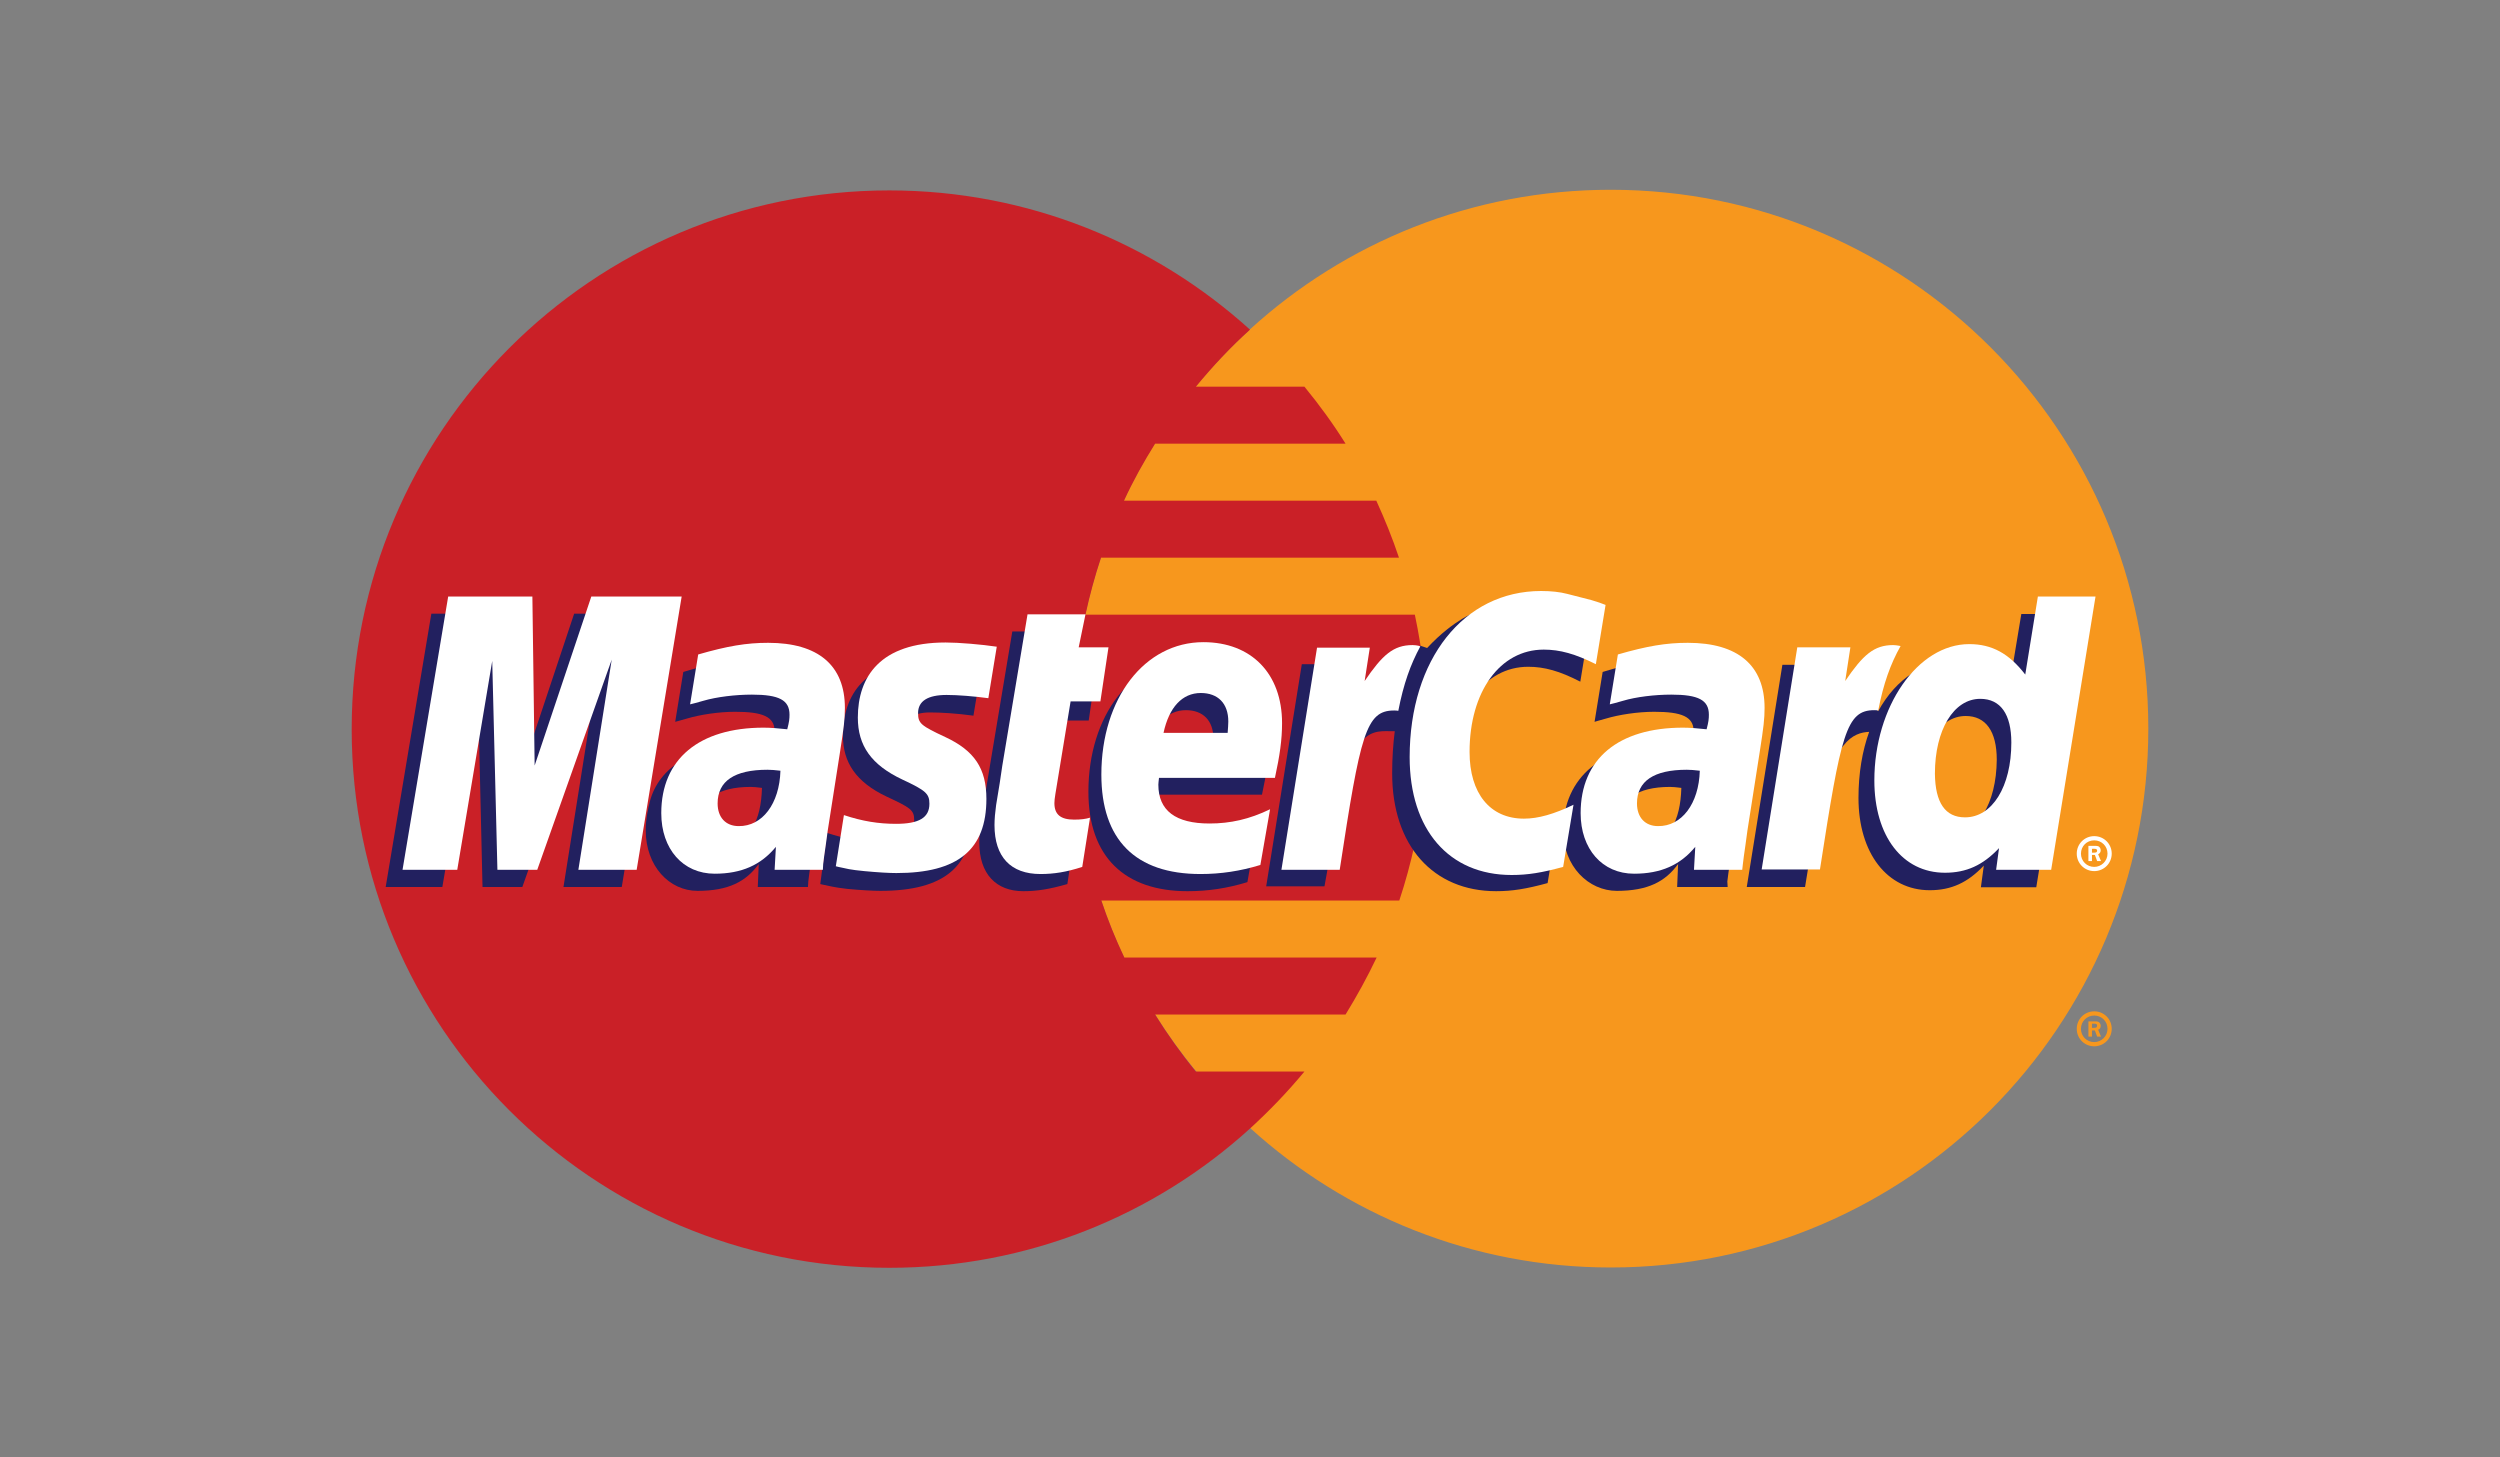
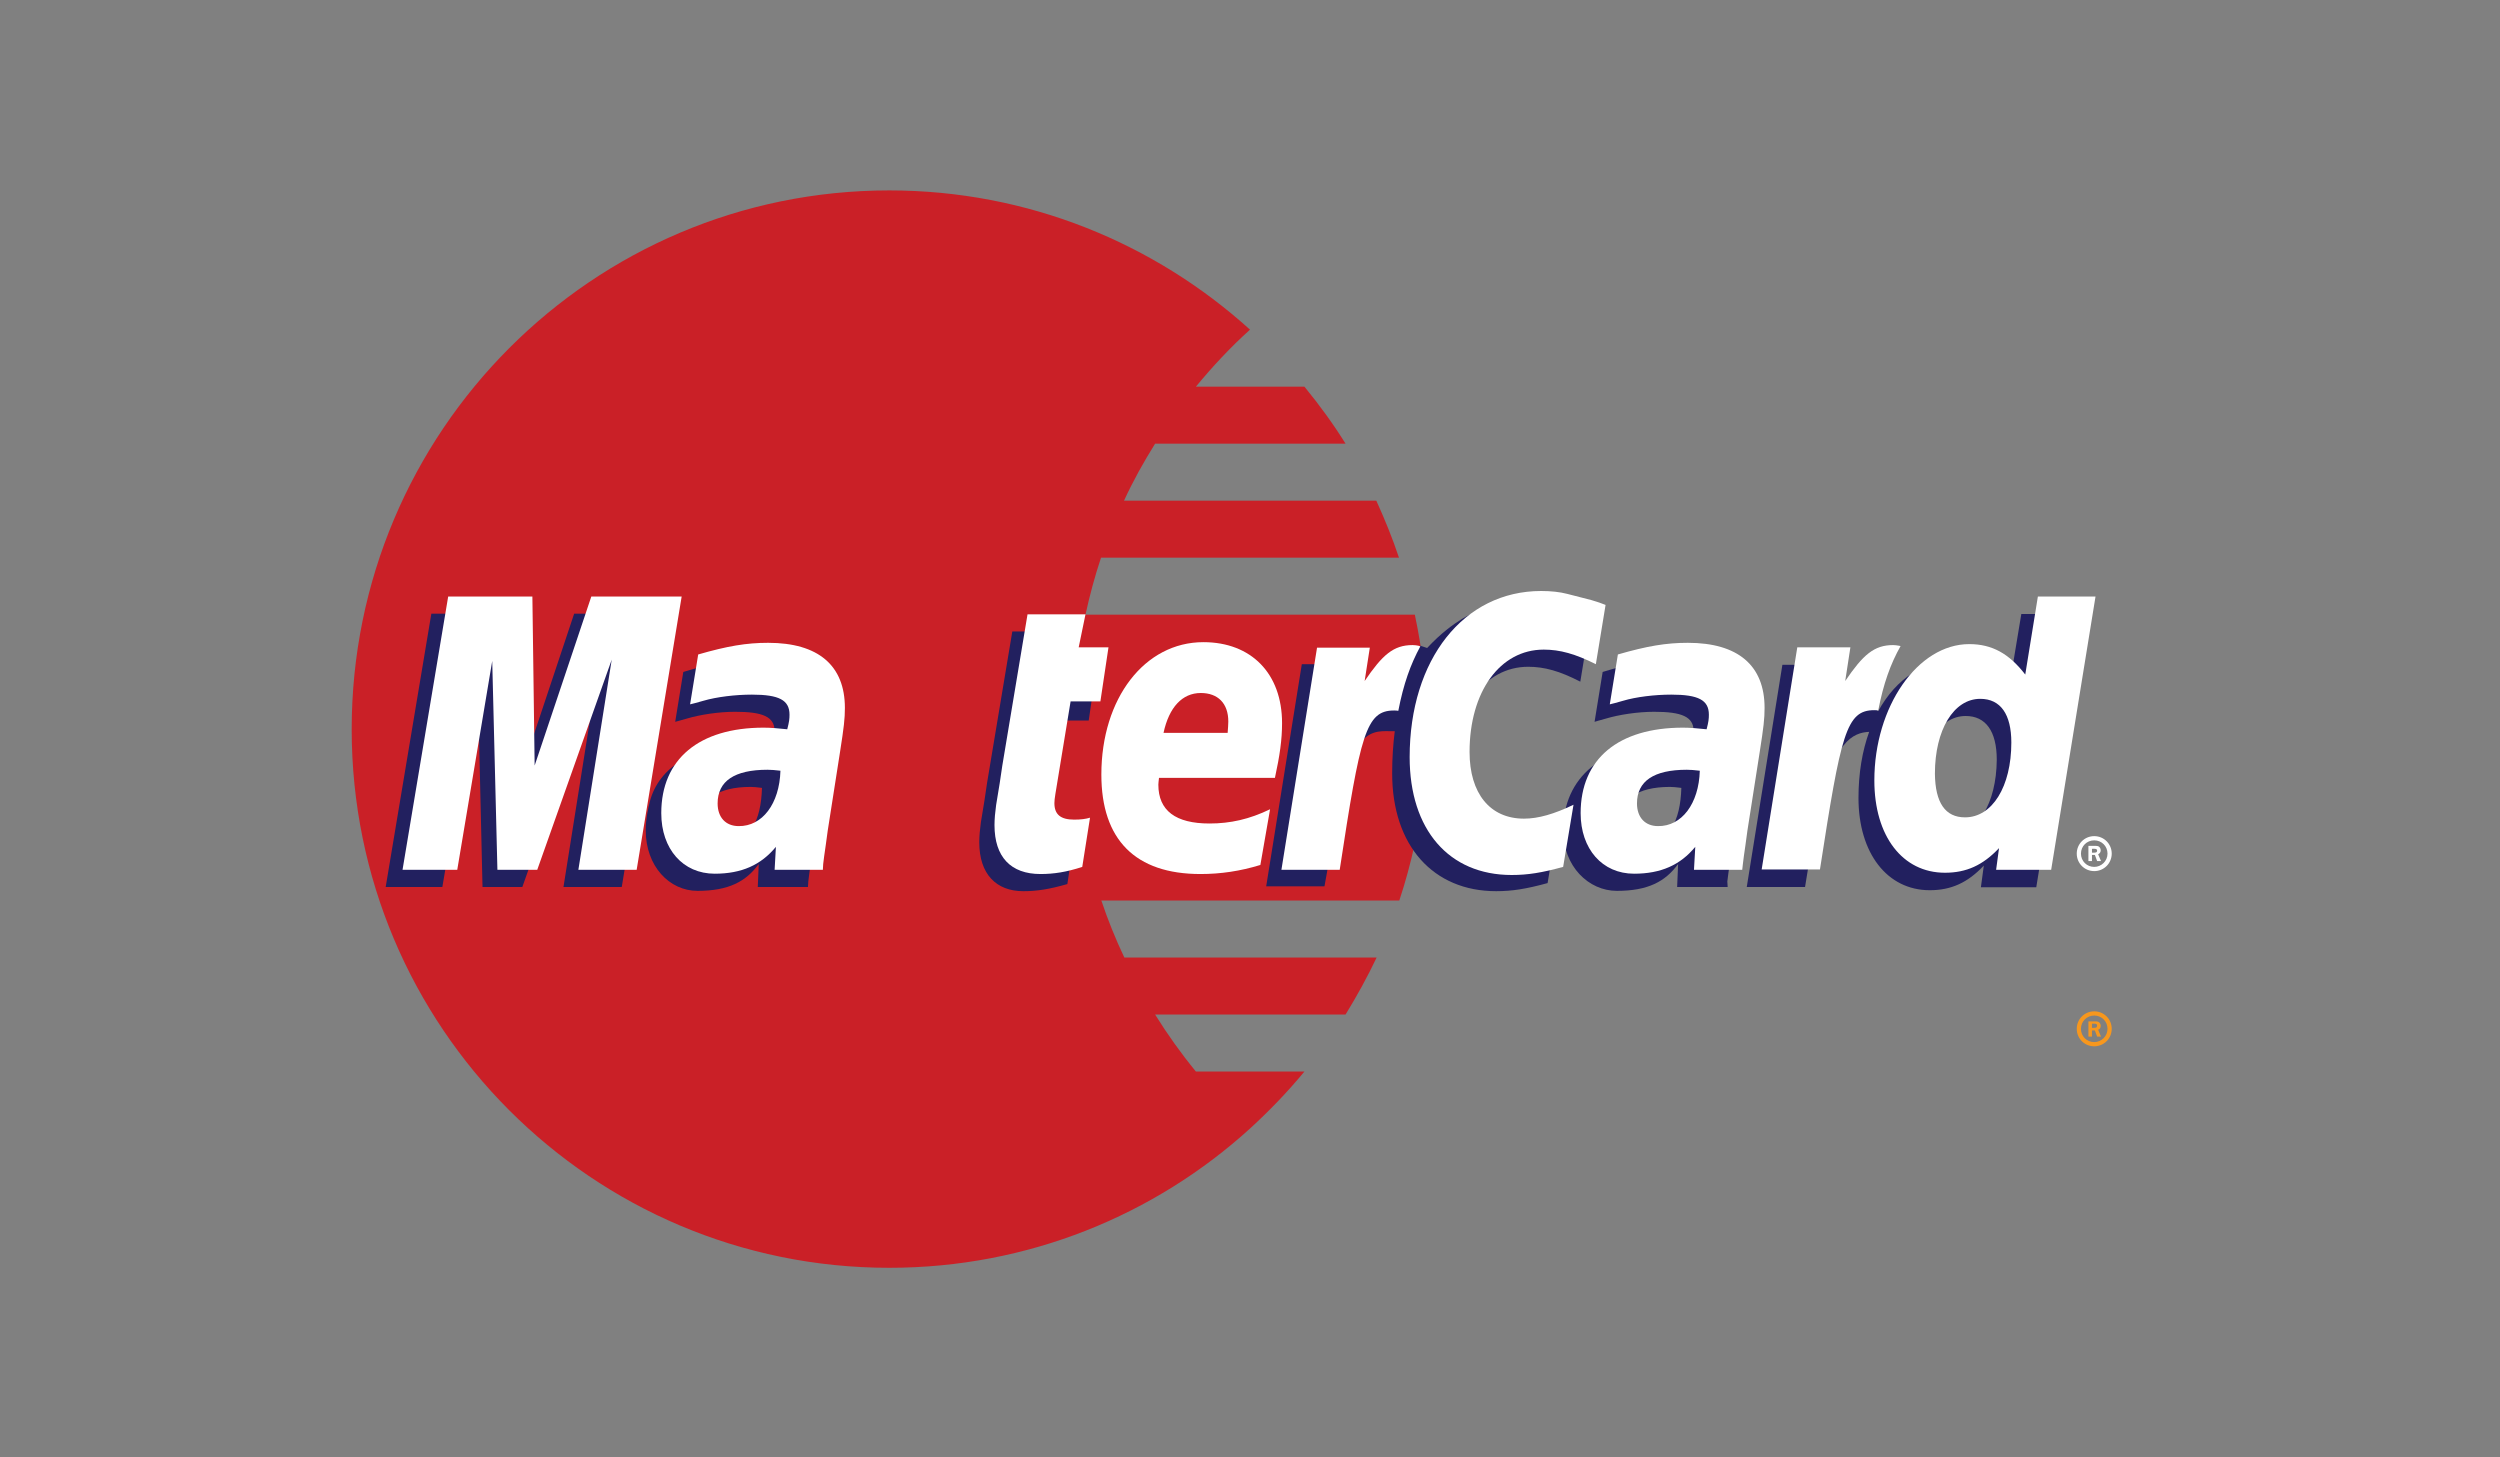
<svg xmlns="http://www.w3.org/2000/svg" version="1.1" id="Layer_1" x="0px" y="0px" viewBox="0 0 772 450" style="enable-background:new 0 0 772 450;" xml:space="preserve">
  <rect x="0" y="0" width="772" height="450" fill="#808080" stroke="none" />
  <style type="text/css">
	.st0{fill:#F7971D;}
	.st1{fill:#CA2027;}
	.st2{fill:#FFFFFF;}
	.st3{fill:#22205F;}
</style>
  <g>
    <g>
-       <path class="st0" d="M386,348.3c29.5,26.8,68.6,43.1,111.4,43.1c91.7,0,166-74.5,166-166.4s-74.3-166.4-166-166.4    c-42.9,0-82,16.3-111.4,43.1c-33.5,30.4-54.6,74.4-54.6,123.3C331.4,273.9,352.5,317.9,386,348.3" />
      <path class="st0" d="M641.3,317.7c0-3,2.4-5.4,5.4-5.4s5.4,2.4,5.4,5.4s-2.4,5.4-5.4,5.4S641.3,320.7,641.3,317.7 M646.7,321.8    c2.2,0,4.1-1.8,4.1-4.1s-1.8-4.1-4.1-4.1s-4.1,1.8-4.1,4.1S644.4,321.8,646.7,321.8 M646,320.1h-1.1v-4.7h2c0.4,0,0.8,0,1.2,0.2    c0.4,0.3,0.6,0.7,0.6,1.2c0,0.6-0.3,1-0.8,1.2l0.9,2.1h-1.2l-0.7-1.9H646V320.1z M646,317.4h0.6c0.2,0,0.5,0,0.7-0.1    s0.3-0.4,0.3-0.6s-0.1-0.4-0.3-0.5s-0.5-0.1-0.7-0.1H646V317.4z" />
      <path class="st1" d="M439.7,207.4c-0.6-6-1.6-11.9-2.8-17.6H335.2c1.3-6,2.9-11.9,4.8-17.6h92c-2-6-4.4-11.9-7-17.6h-77.9    c2.8-6.1,6.1-12,9.6-17.6h58.8c-3.8-6.1-8.1-12-12.7-17.6h-33.5c5.2-6.3,10.7-12.2,16.7-17.6c-29.5-26.7-68.6-43-111.4-43    c-91.7,0-166,74.5-166,166.4s74.3,166.3,166,166.3c42.9,0,82-16.3,111.4-43c6-5.5,11.6-11.3,16.8-17.6h-33.5    c-4.6-5.6-8.8-11.5-12.6-17.6h58.8c3.5-5.7,6.7-11.5,9.6-17.6h-77.9c-2.7-5.7-5.1-11.6-7.1-17.6h92c1.9-5.7,3.5-11.6,4.8-17.6    c1.2-5.8,2.2-11.6,2.8-17.6c0.6-5.8,0.9-11.7,0.9-17.6C440.6,219,440.3,213.2,439.7,207.4" />
      <path class="st2" d="M641.3,263.6c0-3,2.4-5.4,5.4-5.4s5.4,2.4,5.4,5.4s-2.4,5.4-5.4,5.4S641.3,266.6,641.3,263.6 M646.7,267.7    c2.2,0,4.1-1.8,4.1-4.1s-1.8-4.1-4.1-4.1s-4.1,1.8-4.1,4.1S644.4,267.7,646.7,267.7 M646,265.9h-1.1v-4.7h2c0.4,0,0.8,0,1.2,0.2    c0.4,0.3,0.6,0.7,0.6,1.2s-0.3,1-0.8,1.2l0.9,2.1h-1.2l-0.7-1.9H646V265.9z M646,263.3h0.6c0.2,0,0.5,0,0.7-0.1s0.3-0.3,0.3-0.5    s-0.1-0.4-0.3-0.5s-0.5-0.1-0.7-0.1H646V263.3z" />
      <path class="st3" d="M329.6,273c-5.6,1.6-9.4,2.2-13.6,2.2c-8.4,0-13.6-5.3-13.6-15.1c0-1.9,0.2-4,0.5-6.2l1.1-6.7l0.8-5.4    l7.8-46.8H330l-2.1,10.2h10.8l-2.5,17.3h-10.9l-4.7,28c-0.2,1.3-0.3,2.2-0.3,2.8c0,3.5,1.9,5.1,6.1,5.1c2,0,3.6-0.2,5.5-0.7    L329.6,273" />
-       <path class="st3" d="M385.2,272.4c-6.2,1.9-12.1,2.8-18.5,2.8c-19.3,0-30.6-10.5-30.6-30.7c0-23.6,13.4-40.9,31.5-40.9    c14.8,0,24.3,9.7,24.3,24.9c0,5-0.7,10-2.2,16.9h-35.8c-0.1,1.1-0.2,1.5-0.2,2.2c0,8,5.4,12,15.8,12c6.4,0,12.2-1.3,18.7-4.3    L385.2,272.4 M374.5,231.6c0.1-1.4,0.2-2.6,0.2-3.5c0-5.6-3.2-8.8-8.5-8.8c-5.7,0-9.8,4.4-11.5,12.3H374.5z" />
      <polygon class="st3" points="192,273.9 174,273.9 184.3,209 161.3,273.9 149,273.9 147.5,209.4 136.6,273.9 119.1,273.9     133.2,189.5 159.1,189.5 159.9,241.7 177.3,189.5 205.9,189.5   " />
      <path class="st3" d="M235.3,243.3c-1.9-0.2-2.3-0.3-3.5-0.3c-10.2,0-15.4,3.9-15.4,10.4c0,4.3,2.5,7,6.5,7    C231.6,260.5,235,253.5,235.3,243.3 M249.5,273.9H234l0.3-7.1c-3.9,5.4-9.3,8.3-18.9,8.3c-8.7,0-16-7.6-16-18.7    c0-3.3,0.6-6.2,1.3-9c2.8-10.5,13.5-17.3,29.9-17.5c2,0,5.3-0.1,7.9,0.3c0.6-2.3,0.7-3.2,0.7-4.4c0-4.5-3.7-6-12.2-6    c-5.1,0-10.9,0.9-14.9,2.1l-2.5,0.7l-1.1,0.3l2.5-15.4c8.4-2.6,14.3-3.6,21-3.6c15.5,0,23.7,7,23.7,20.1c0,3.4,0.3,5.9-0.9,13.6    l-3.8,24.3l-0.6,4.4l-0.5,3.5l-0.3,2.4L249.5,273.9z" />
      <path class="st3" d="M471.9,205.9c5,0,9.7,1.3,16.1,4.6l3-18.3c-1.6-0.7-2.1-0.8-4.4-1.7l-7.4-1.9c-2.3-0.6-5-0.9-8.1-0.9    c-8.9,0-14.2,0.1-19.6,3.4c-2.9,1.8-6.5,4.4-10.8,9l-2.1-0.7l-18.4,13.1l0.9-7.4H402l-11,68.6h18l6.6-36.9c0,0,2.6-5,3.8-6.6    c3.3-4.5,6.3-4.5,10-4.4c0.5,0,1.1,0,1.3,0c-0.5,4-0.8,8.3-0.8,13c0,22.4,12.7,36.4,32.1,36.4c5,0,9.3-0.7,15.9-2.5l3.2-19.2    c-6,2.9-10.9,4.3-15.3,4.3c-10.5,0-16.8-7.7-16.8-20.6C449,218.9,458.4,205.9,471.9,205.9" />
      <path class="st3" d="M624.2,189.5l-4,24.1c-4.3-6.5-9.5-9.6-16.5-9.6c-9.5,0-18.1,5.4-23.7,15.6v-0.1l-11.4-6.8l0.9-7.4h-19.1    l-11,68.6h18l6-36.9c0,0,4.6-5.2,5.8-6.7c2.7-3.5,5.6-4.2,8-4.3c-2.1,5.8-3.3,12.7-3.3,20.4c0,17.1,8.9,28.5,22,28.5    c6.6,0,11.7-2.3,16.7-7.6l-0.9,6.7h17.1l13.7-84.4h-18.3 M602.2,257.7c-6.1,0-9.2-4.5-9.2-13.5c0-13.5,5.8-23.1,14-23.1    c6.2,0,9.6,4.7,9.6,13.5C616.5,248.2,610.6,257.7,602.2,257.7" />
      <path class="st3" d="M519.2,243.3c-1.9-0.2-2.3-0.3-3.5-0.3c-10.2,0-15.4,3.9-15.4,10.4c0,4.3,2.5,7,6.5,7    C515.5,260.5,518.9,253.5,519.2,243.3 M533.5,273.9h-15.6l0.3-7.1c-3.9,5.4-9.3,8.3-18.9,8.3c-8.7,0-16.6-7.5-16.6-18.8    c0.1-16.3,12.3-26.4,31.7-26.4c2.1,0,5.2-0.1,7.9,0.3c0.6-2.3,0.7-3.2,0.7-4.4c0-4.5-3.7-6-12.2-6c-5.1,0-10.9,0.9-14.9,2.1    l-2.5,0.7l-1,0.3l2.5-15.4c8.4-2.6,14.3-3.6,20.9-3.6c15.5,0,23.7,7,23.7,20.1c0,3.4,0.3,5.9-0.9,13.6l-3.8,24.3l-0.6,4.4    l-0.5,3.5l-0.3,2.4L533.5,273.9z" />
-       <path class="st3" d="M287.1,220c3.5,0,8.4,0.3,13.5,1l2.6-15.8c-5.3-0.8-12-1.4-16.1-1.4c-20.1,0-26.8,10.8-26.8,23.4    c0,8.2,4,14.3,13.5,18.8c7.3,3.4,8.5,4.1,8.5,7.2c0,4.3-3.7,6.7-10.8,6.7c-5.4,0-10.4-0.8-16.1-2.7l-2.1,15.8l0.4,0.1l3.3,0.7    c1.1,0.2,2.7,0.5,4.7,0.7c4.3,0.4,7.9,0.6,10.2,0.6c20,0,28.3-7.8,28.3-22.9c0-9.4-4.5-15-13.5-19.1c-7.5-3.5-8.5-4-8.4-7.2    C278.3,222.7,281.6,220,287.1,220" />
      <path class="st2" d="M495.8,186.8l-3,18.3c-6.4-3.2-11.1-4.5-16.1-4.5c-13.5,0-22.9,13-22.9,31.6c0,12.8,6.3,20.6,16.8,20.6    c4.4,0,9.3-1.4,15.3-4.3l-3.2,19.2c-6.6,1.8-10.9,2.5-15.9,2.5c-19.4,0-31.5-14-31.5-36.4c0-30.2,16.7-51.3,40.6-51.3    c3.1,0,5.8,0.3,8.1,0.9l7.4,1.9C493.8,186,494.2,186.2,495.8,186.8" />
      <path class="st2" d="M438,199.4c-0.5-0.1-1.1-0.2-1.8-0.2c-5.9,0-9.3,3-14.8,11.1L423,200h-16.3l-11,68.6h18    c6.4-42,8.1-49.2,16.8-49.2c0.6,0,0.6,0,1.3,0.1c1.6-8.3,3.8-14.4,6.8-19.9L438,199.4" />
      <path class="st2" d="M334.2,267.7c-4.9,1.6-8.8,2.2-12.9,2.2c-9.2,0-14.2-5.3-14.2-15.1c0-1.9,0.2-4,0.5-6.2l1.1-6.7l0.8-5.4    l7.8-46.8h17.9l-2.1,10.2h9.2l-2.5,16.7h-9.2l-4.7,28.6c-0.2,1.2-0.3,2.2-0.3,2.8c0,3.5,1.9,5.1,6.1,5.1c2.1,0,3.6-0.2,4.9-0.6    L334.2,267.7" />
-       <path class="st2" d="M264.9,221.6c0,8.7,4.2,14.6,13.7,19.1c7.3,3.4,8.4,4.4,8.4,7.5c0,4.3-3.2,6.2-10.3,6.2    c-5.4,0-10.4-0.8-16.1-2.7l-2.5,15.8l0.8,0.2l3.3,0.7c1.1,0.2,2.6,0.4,4.7,0.6c4.3,0.4,7.6,0.6,9.9,0.6c19,0,27.8-7.2,27.8-22.9    c0-9.4-3.7-14.9-12.7-19.1c-7.5-3.5-8.4-4.2-8.4-7.4c0-3.7,3-5.6,8.8-5.6c3.5,0,8.4,0.4,12.9,1l2.6-15.9    c-4.7-0.7-11.7-1.3-15.8-1.3C271.8,198.4,264.9,209,264.9,221.6" />
      <path class="st2" d="M633.4,268.6h-17l0.9-6.7c-5,5.3-10.1,7.6-16.7,7.6c-13.1,0-21.8-11.3-21.8-28.5c0-22.8,13.4-42.1,29.3-42.1    c7,0,12.3,2.9,17.3,9.4l3.9-24.1h17.8L633.4,268.6 M606.8,252.4c8.4,0,14.3-9.5,14.3-23.1c0-8.7-3.3-13.5-9.6-13.5    c-8.2,0-14,9.6-14,23.1C597.6,247.9,600.7,252.4,606.8,252.4" />
      <path class="st2" d="M389.2,267.1c-6.2,1.9-12.2,2.8-18.5,2.8c-20.1,0-30.6-10.6-30.6-30.7c0-23.6,13.4-40.9,31.5-40.9    c14.8,0,24.3,9.7,24.3,25c0,5.1-0.7,10-2.2,16.9h-35.8c-0.1,1.1-0.2,1.5-0.2,2.1c0,8,5.3,12,15.8,12c6.4,0,12.3-1.3,18.7-4.4    L389.2,267.1 M379.1,226.3c0.1-1.4,0.2-2.6,0.2-3.5c0-5.6-3.2-8.8-8.5-8.8c-5.7,0-9.8,4.4-11.5,12.3H379.1z" />
      <polygon class="st2" points="196.6,268.6 178.6,268.6 188.9,203.7 165.9,268.6 153.6,268.6 152,204.1 141.2,268.6 124.3,268.6     138.4,184.2 164.4,184.2 165.1,236.4 182.6,184.2 210.5,184.2   " />
      <path class="st2" d="M241,238c-1.9-0.2-2.7-0.3-4-0.3c-10.2,0-15.4,3.5-15.4,10.4c0,4.3,2.5,7,6.5,7    C235.4,255.2,240.7,248.2,241,238 M254.1,268.6h-14.9l0.4-7.1c-4.6,5.6-10.6,8.3-18.9,8.3c-9.8,0-16.5-7.6-16.5-18.7    c0-16.7,11.7-26.4,31.6-26.4c2,0,4.7,0.2,7.3,0.5c0.6-2.3,0.7-3.2,0.7-4.5c0-4.5-3.2-6.2-11.6-6.2c-5.1,0-10.9,0.7-15,1.9    l-2.5,0.7l-1.6,0.4l2.5-15.4c9-2.6,14.9-3.6,21.6-3.6c15.5,0,23.7,7,23.7,20.1c0,3.4-0.3,5.9-1.5,13.6l-3.8,24.3l-0.6,4.4    l-0.5,3.5l-0.3,2.4L254.1,268.6z" />
      <path class="st2" d="M524.9,238c-1.9-0.2-2.7-0.3-4-0.3c-10.2,0-15.4,3.5-15.4,10.4c0,4.3,2.5,7,6.5,7    C519.3,255.2,524.6,248.2,524.9,238 M538,268.6h-14.9l0.4-7.1c-4.6,5.6-10.6,8.3-18.9,8.3c-9.8,0-16.5-7.6-16.5-18.7    c0-16.7,11.6-26.4,31.6-26.4c2,0,4.7,0.2,7.3,0.5c0.6-2.3,0.7-3.2,0.7-4.5c0-4.5-3.2-6.2-11.6-6.2c-5.1,0-10.9,0.7-14.9,1.9    l-2.5,0.7l-1.6,0.4l2.5-15.4c9-2.6,14.9-3.6,21.6-3.6c15.5,0,23.7,7,23.7,20.1c0,3.4-0.3,5.9-1.5,13.6l-3.8,24.3l-0.6,4.4    l-0.5,3.5l-0.3,2.4L538,268.6z" />
      <path class="st2" d="M586.4,199.4c-0.6-0.1-1.2-0.2-1.8-0.2c-5.9,0-9.3,3-14.8,11.1l1.6-10.4H555l-11,68.6h18    c6.5-42,8.1-49.2,16.8-49.2c0.6,0,0.5,0,1.2,0.1c1.6-8.3,3.8-14.4,6.9-19.9L586.4,199.4" />
    </g>
  </g>
</svg>